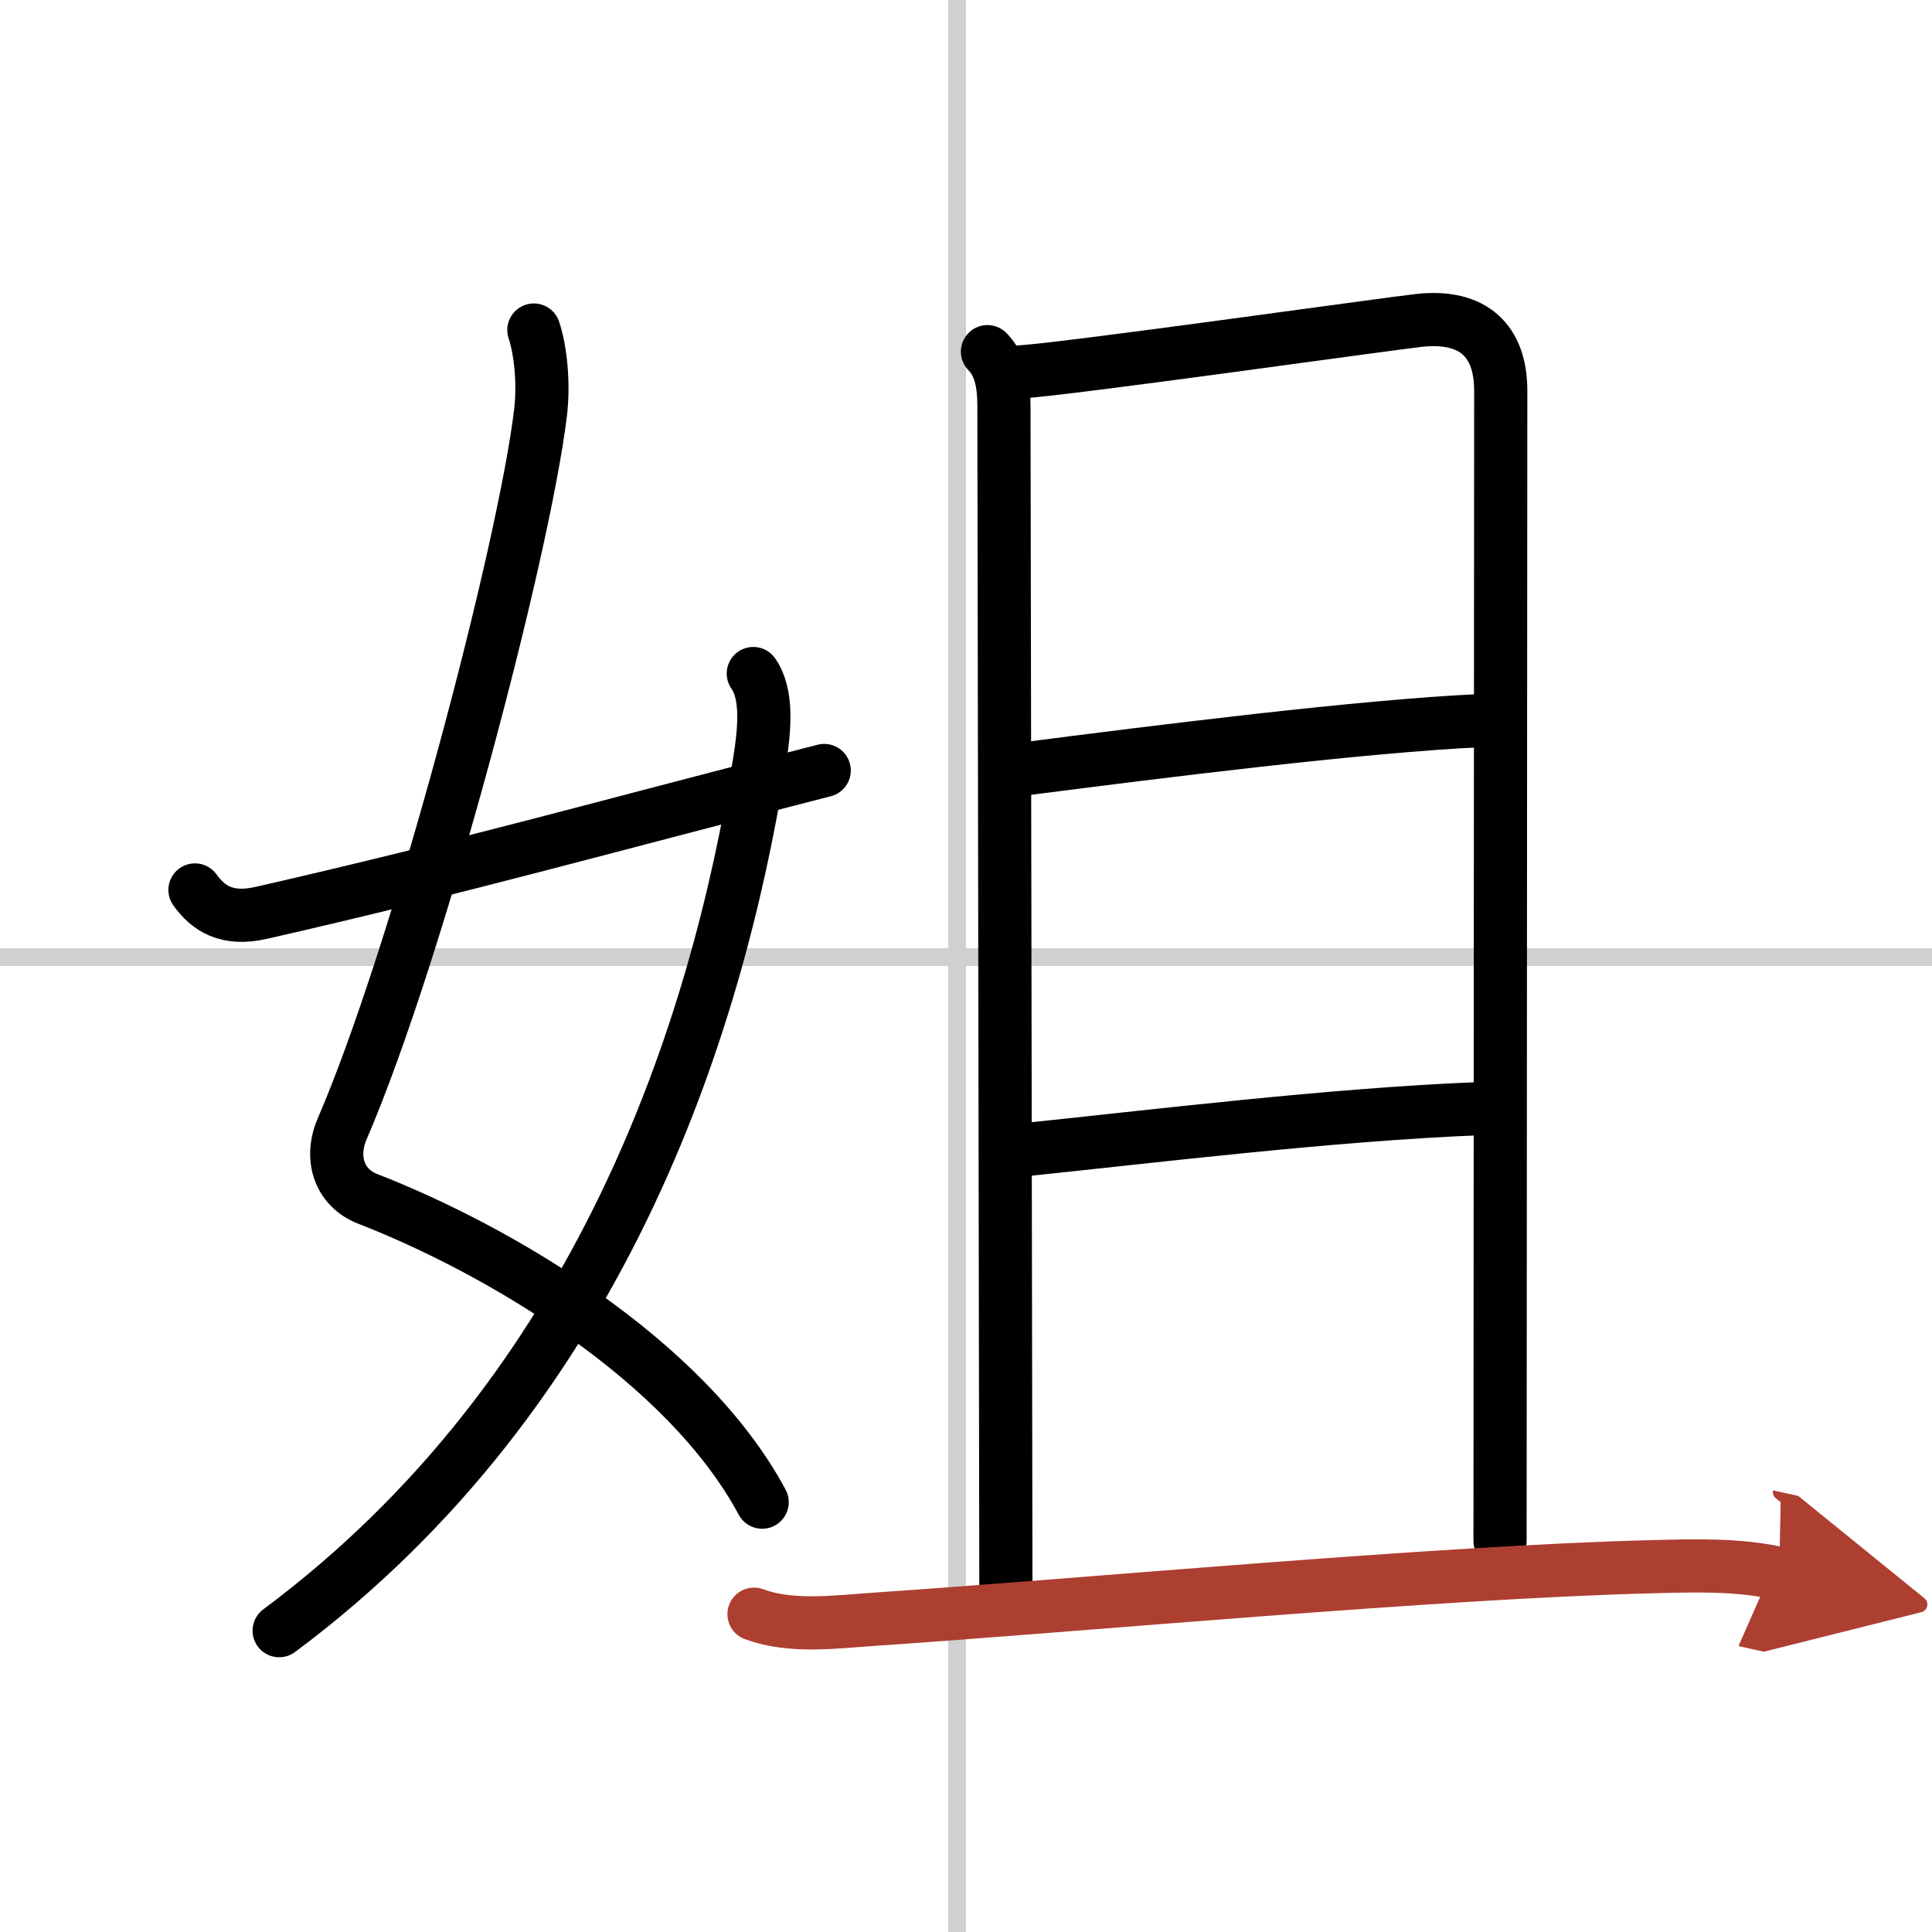
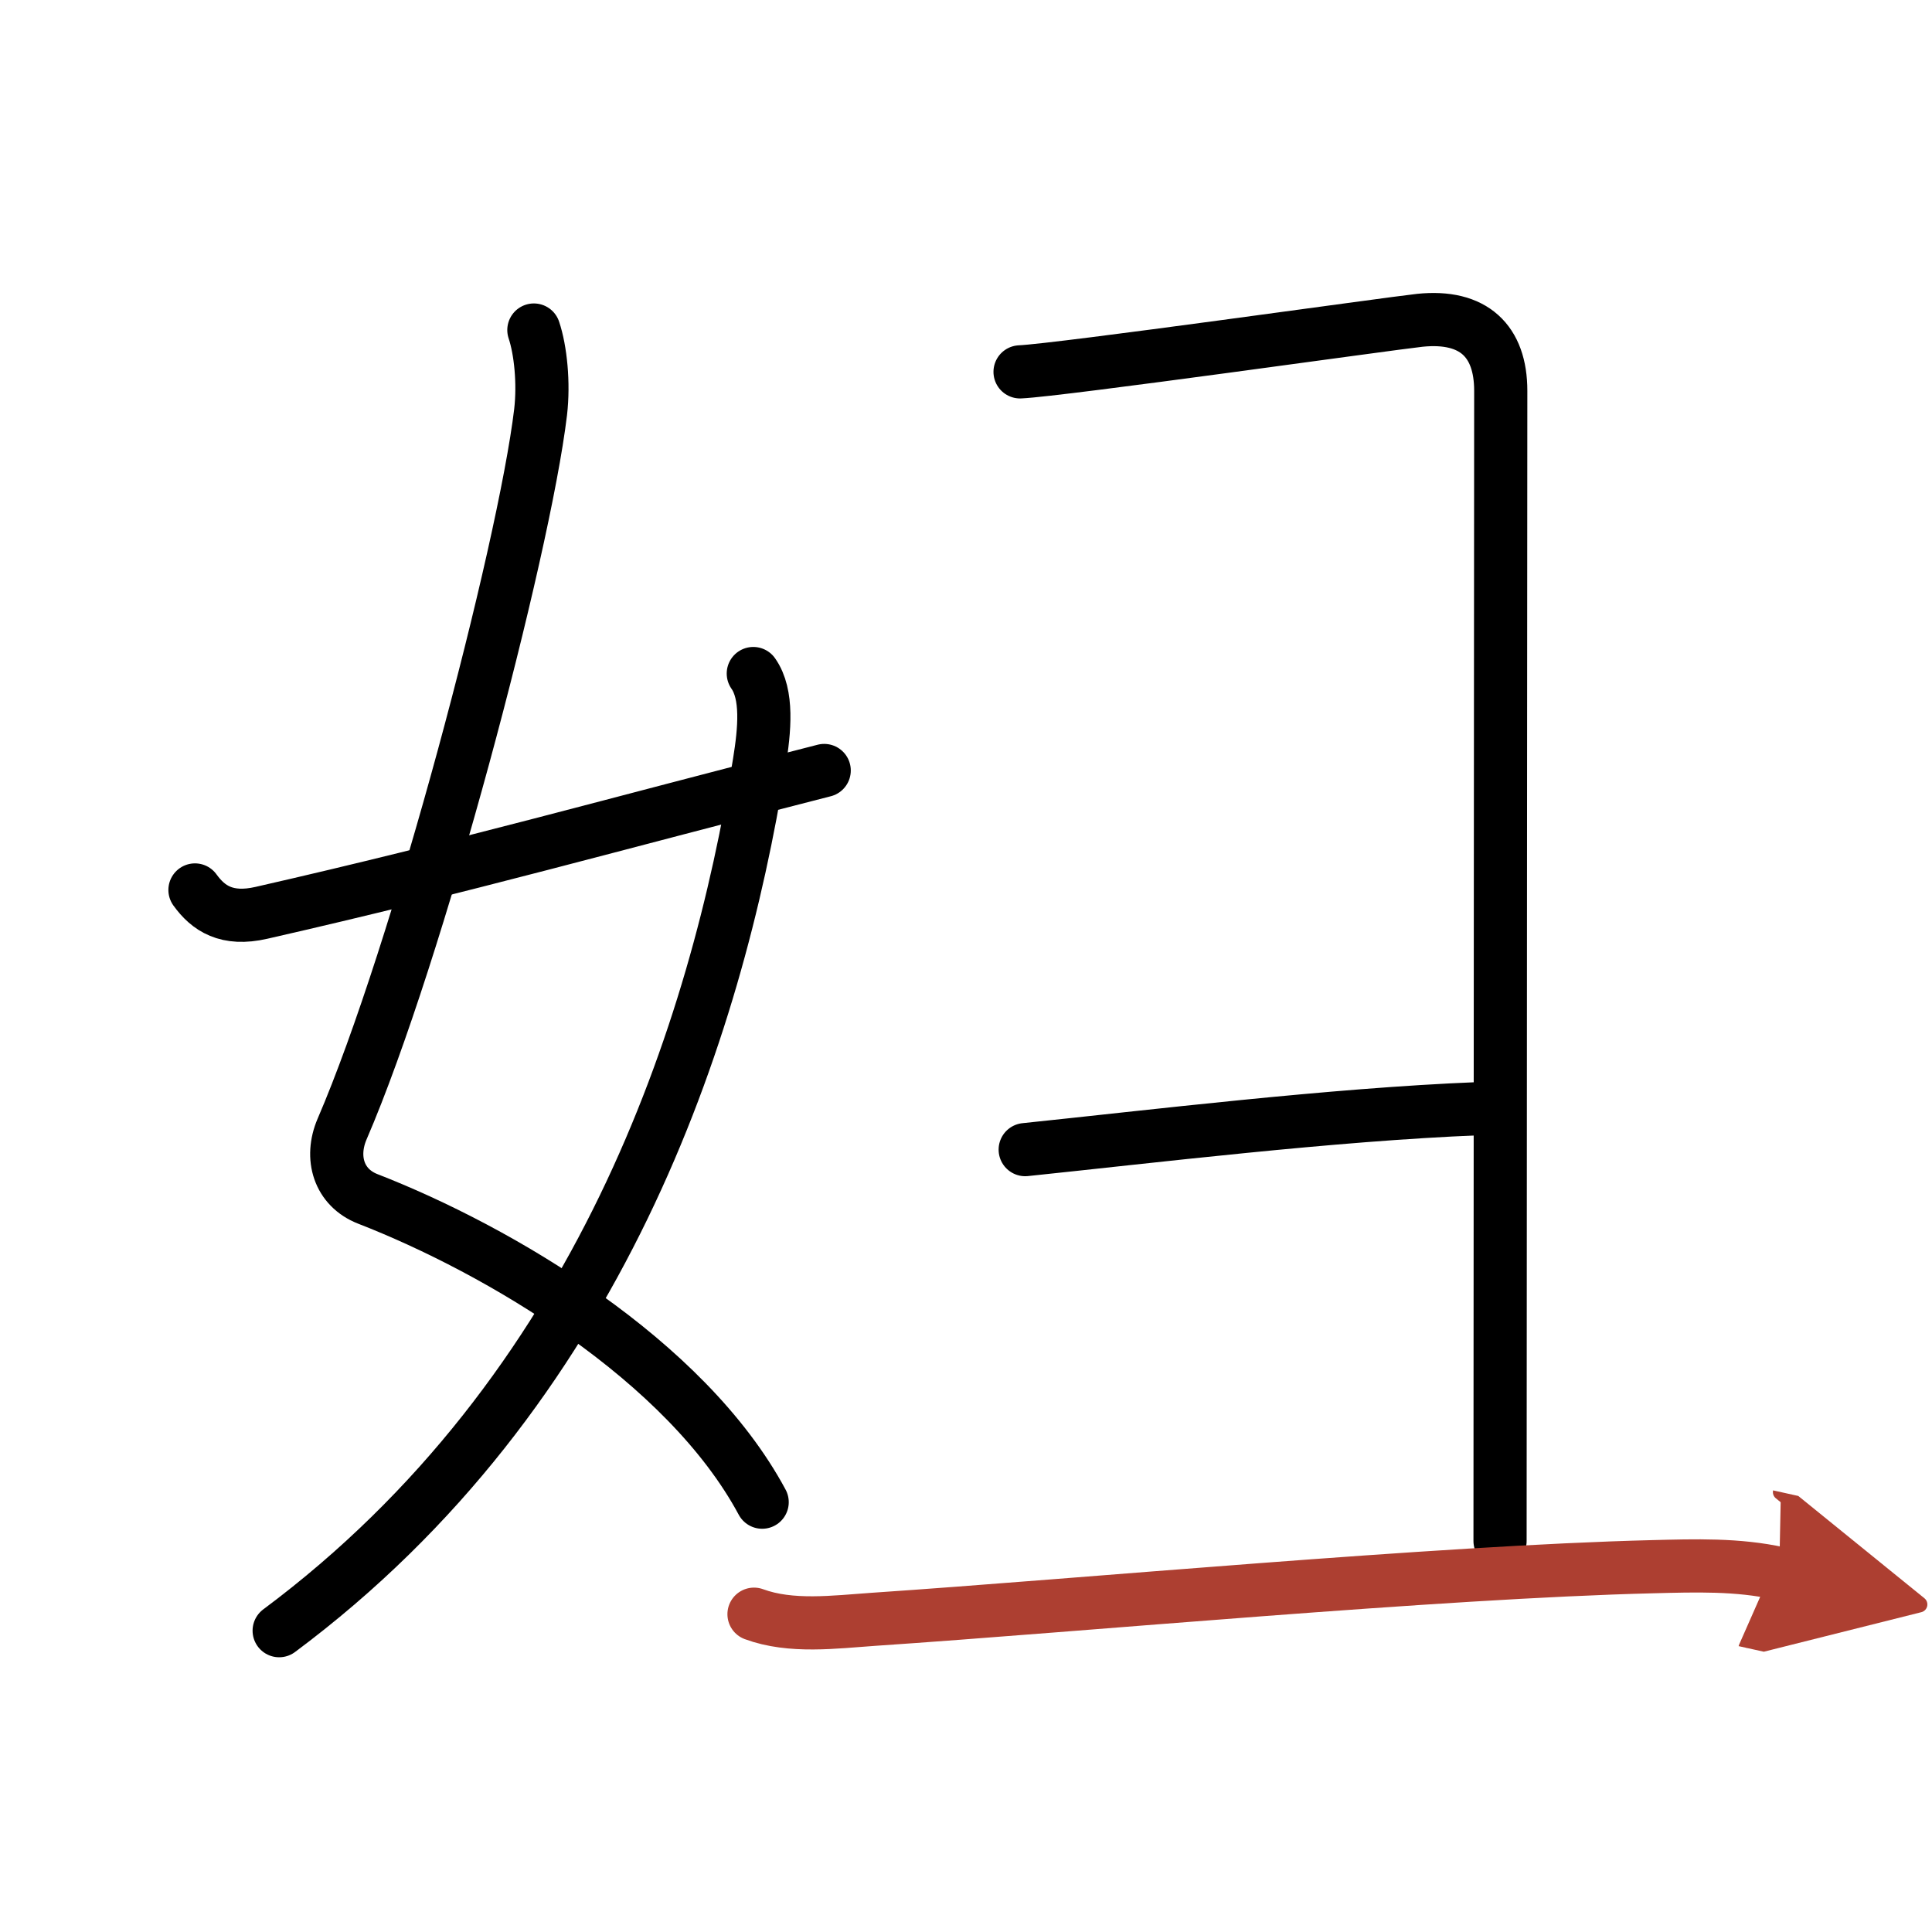
<svg xmlns="http://www.w3.org/2000/svg" width="400" height="400" viewBox="0 0 109 109">
  <defs>
    <marker id="a" markerWidth="4" orient="auto" refX="1" refY="5" viewBox="0 0 10 10">
      <polyline points="0 0 10 5 0 10 1 5" fill="#ad3f31" stroke="#ad3f31" />
    </marker>
  </defs>
  <g fill="none" stroke="#000" stroke-linecap="round" stroke-linejoin="round" stroke-width="3">
    <rect width="100%" height="100%" fill="#fff" stroke="#fff" />
-     <line x1="54" x2="54" y2="109" stroke="#d0d0d0" stroke-width="1" />
-     <line x2="109" y1="54" y2="54" stroke="#d0d0d0" stroke-width="1" />
    <path d="m30.12 18.62c0.38 1.13 0.57 2.99 0.38 4.63-0.94 7.86-6.94 30.58-11.2 40.45-0.69 1.61-0.19 3.3 1.45 3.94 7.38 2.87 17.93 9.07 22.25 17.11" />
    <path d="M42.5,38c0.83,1.18,0.64,3.17,0.34,5.03C40.41,58.12,33.88,78.5,15.75,92" />
    <path d="m11 50.21c0.75 1.04 1.79 1.74 3.75 1.29 11.5-2.62 19.88-5 31.75-8.03" />
-     <path d="m55.71 19.84c0.72 0.72 0.93 1.78 0.93 3.06 0 1.03 0.11 62.72 0.11 66.56" />
    <path d="m57.55 20.98c2.27-0.1 20.87-2.73 22.56-2.91 3.03-0.31 4.56 1.17 4.56 3.98 0 1.46-0.04 56.07-0.04 64.89" />
-     <path d="m57.63 43.4c7.76-1 19.2-2.44 26.02-2.75" />
    <path d="m57.84 64.86c7.04-0.73 17.29-1.98 25.58-2.31" />
    <path d="m42.54 91.07c2.09 0.77 4.55 0.44 6.72 0.29 11.74-0.79 31.83-2.67 43.99-2.97 2.39-0.06 4.78-0.14 7.13 0.38" marker-end="url(#a)" stroke="#ad3f31" />
  </g>
</svg>